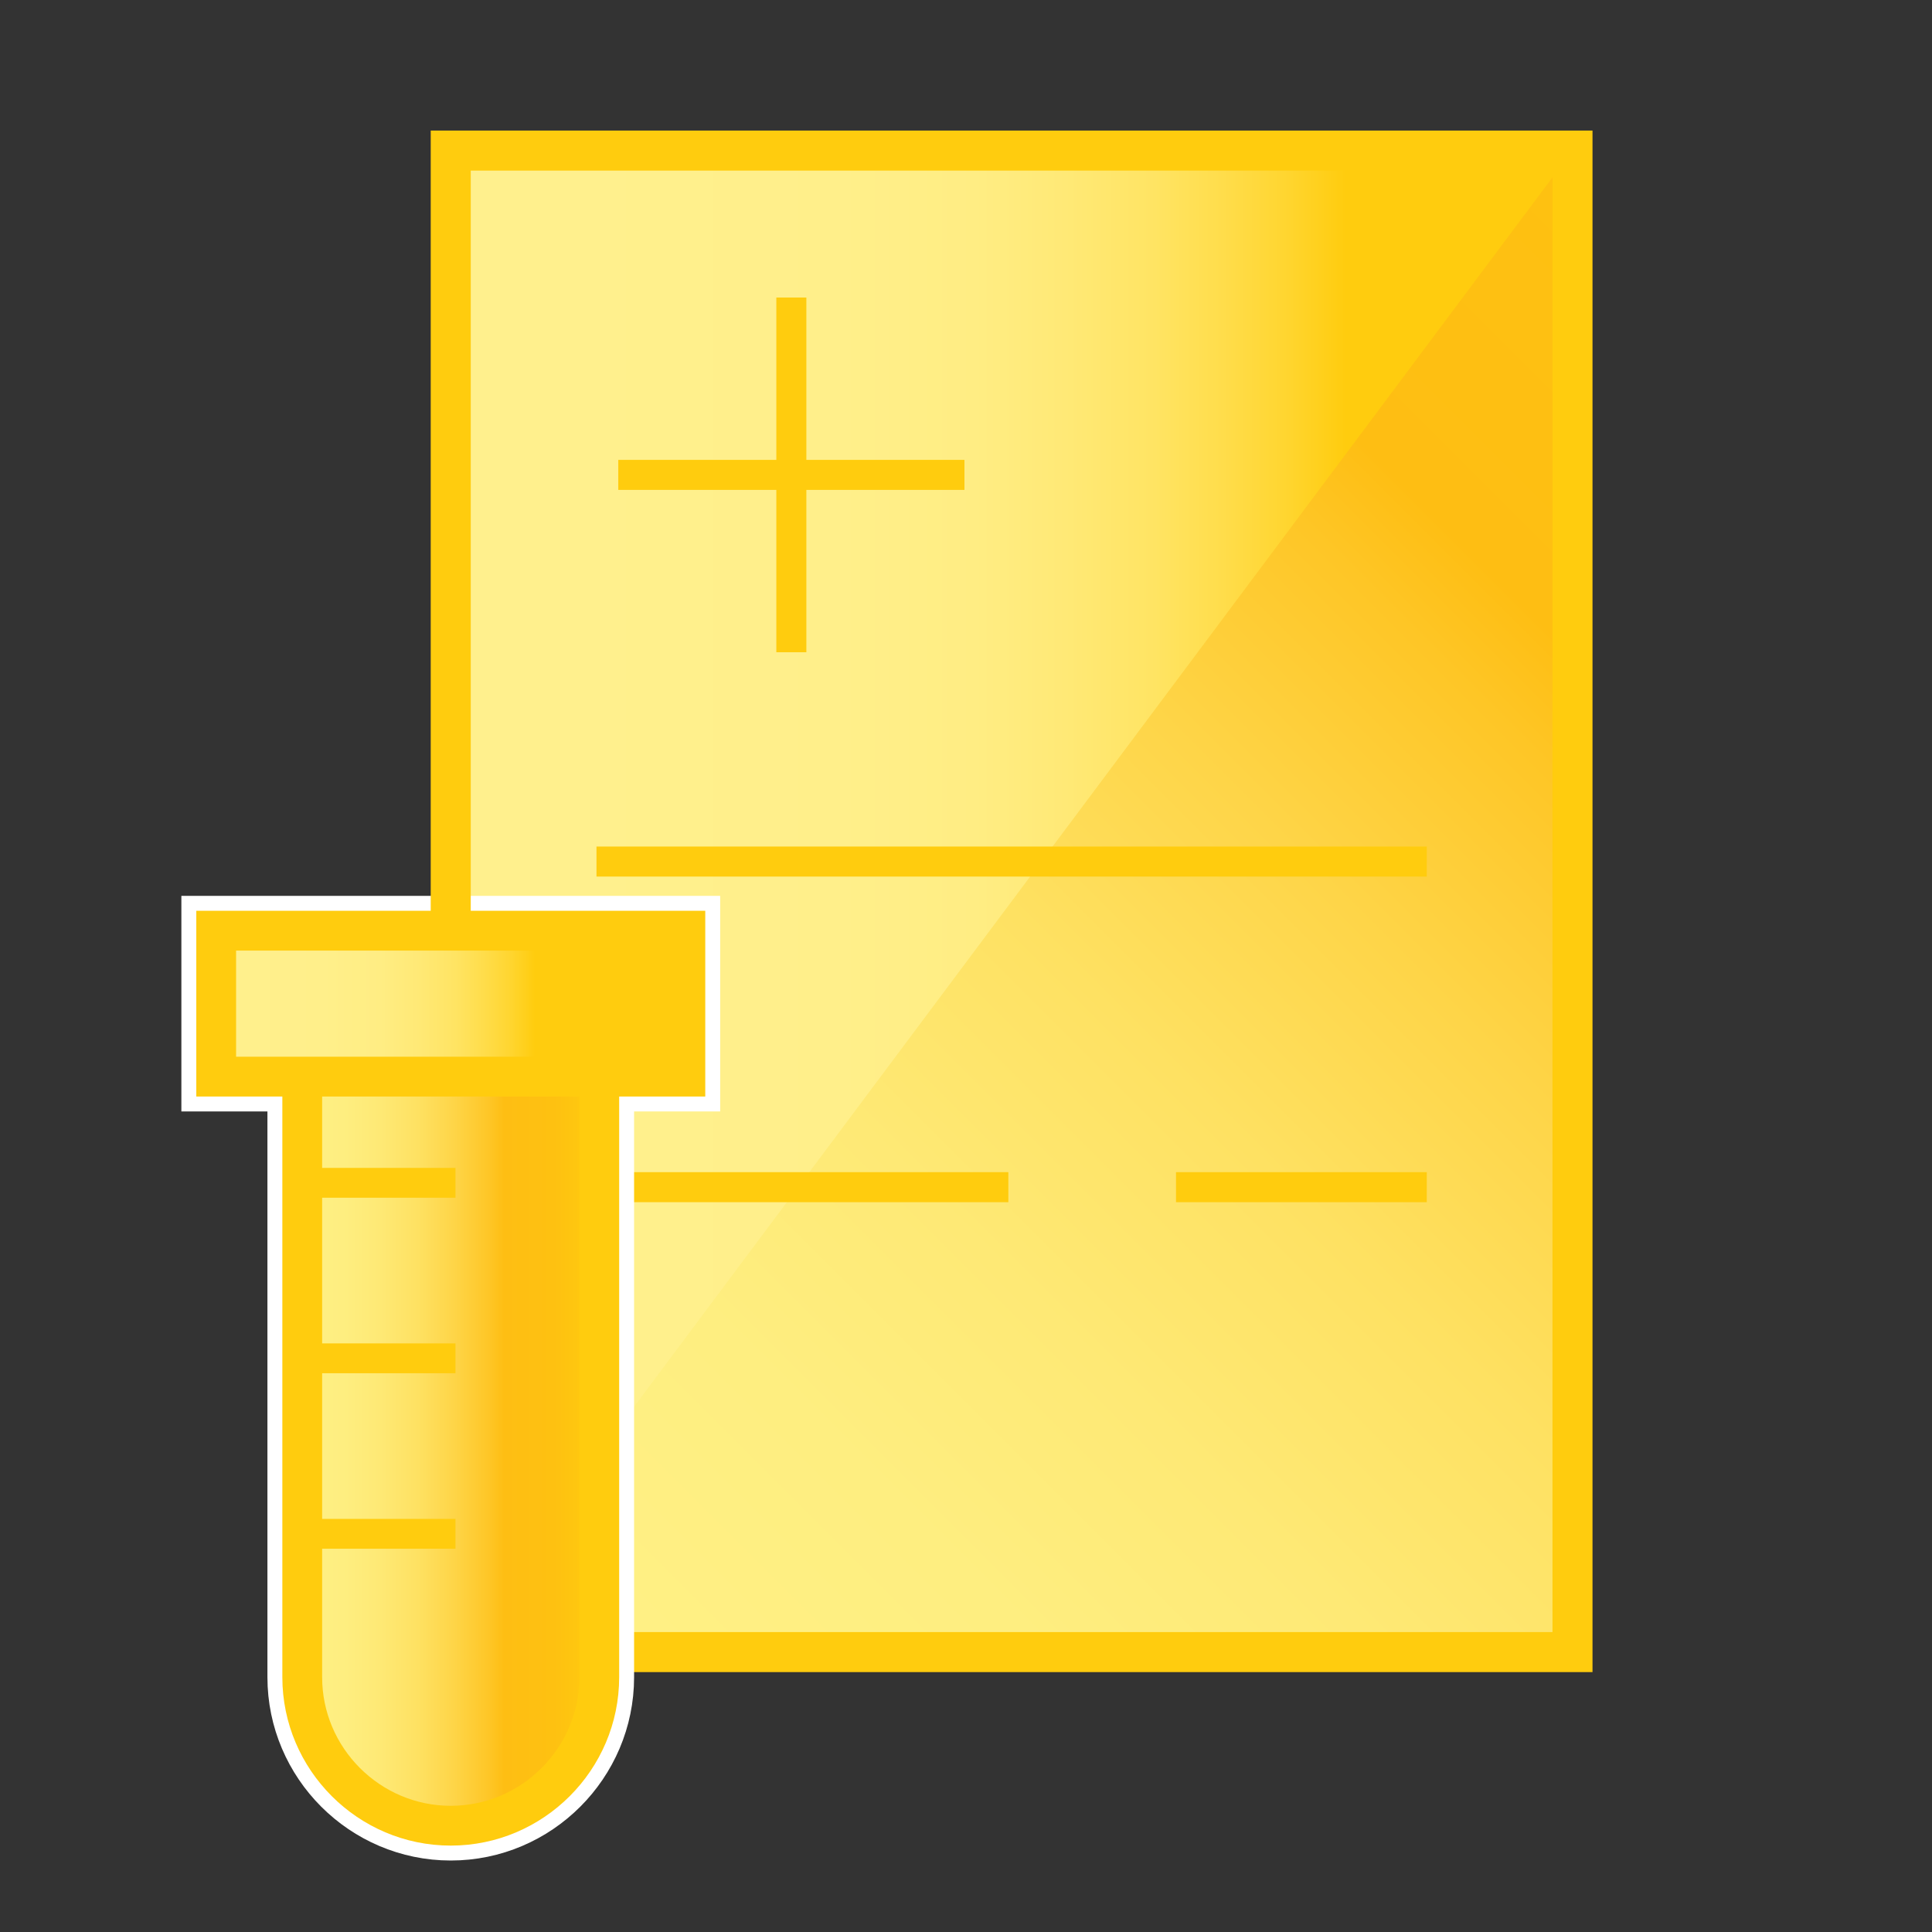
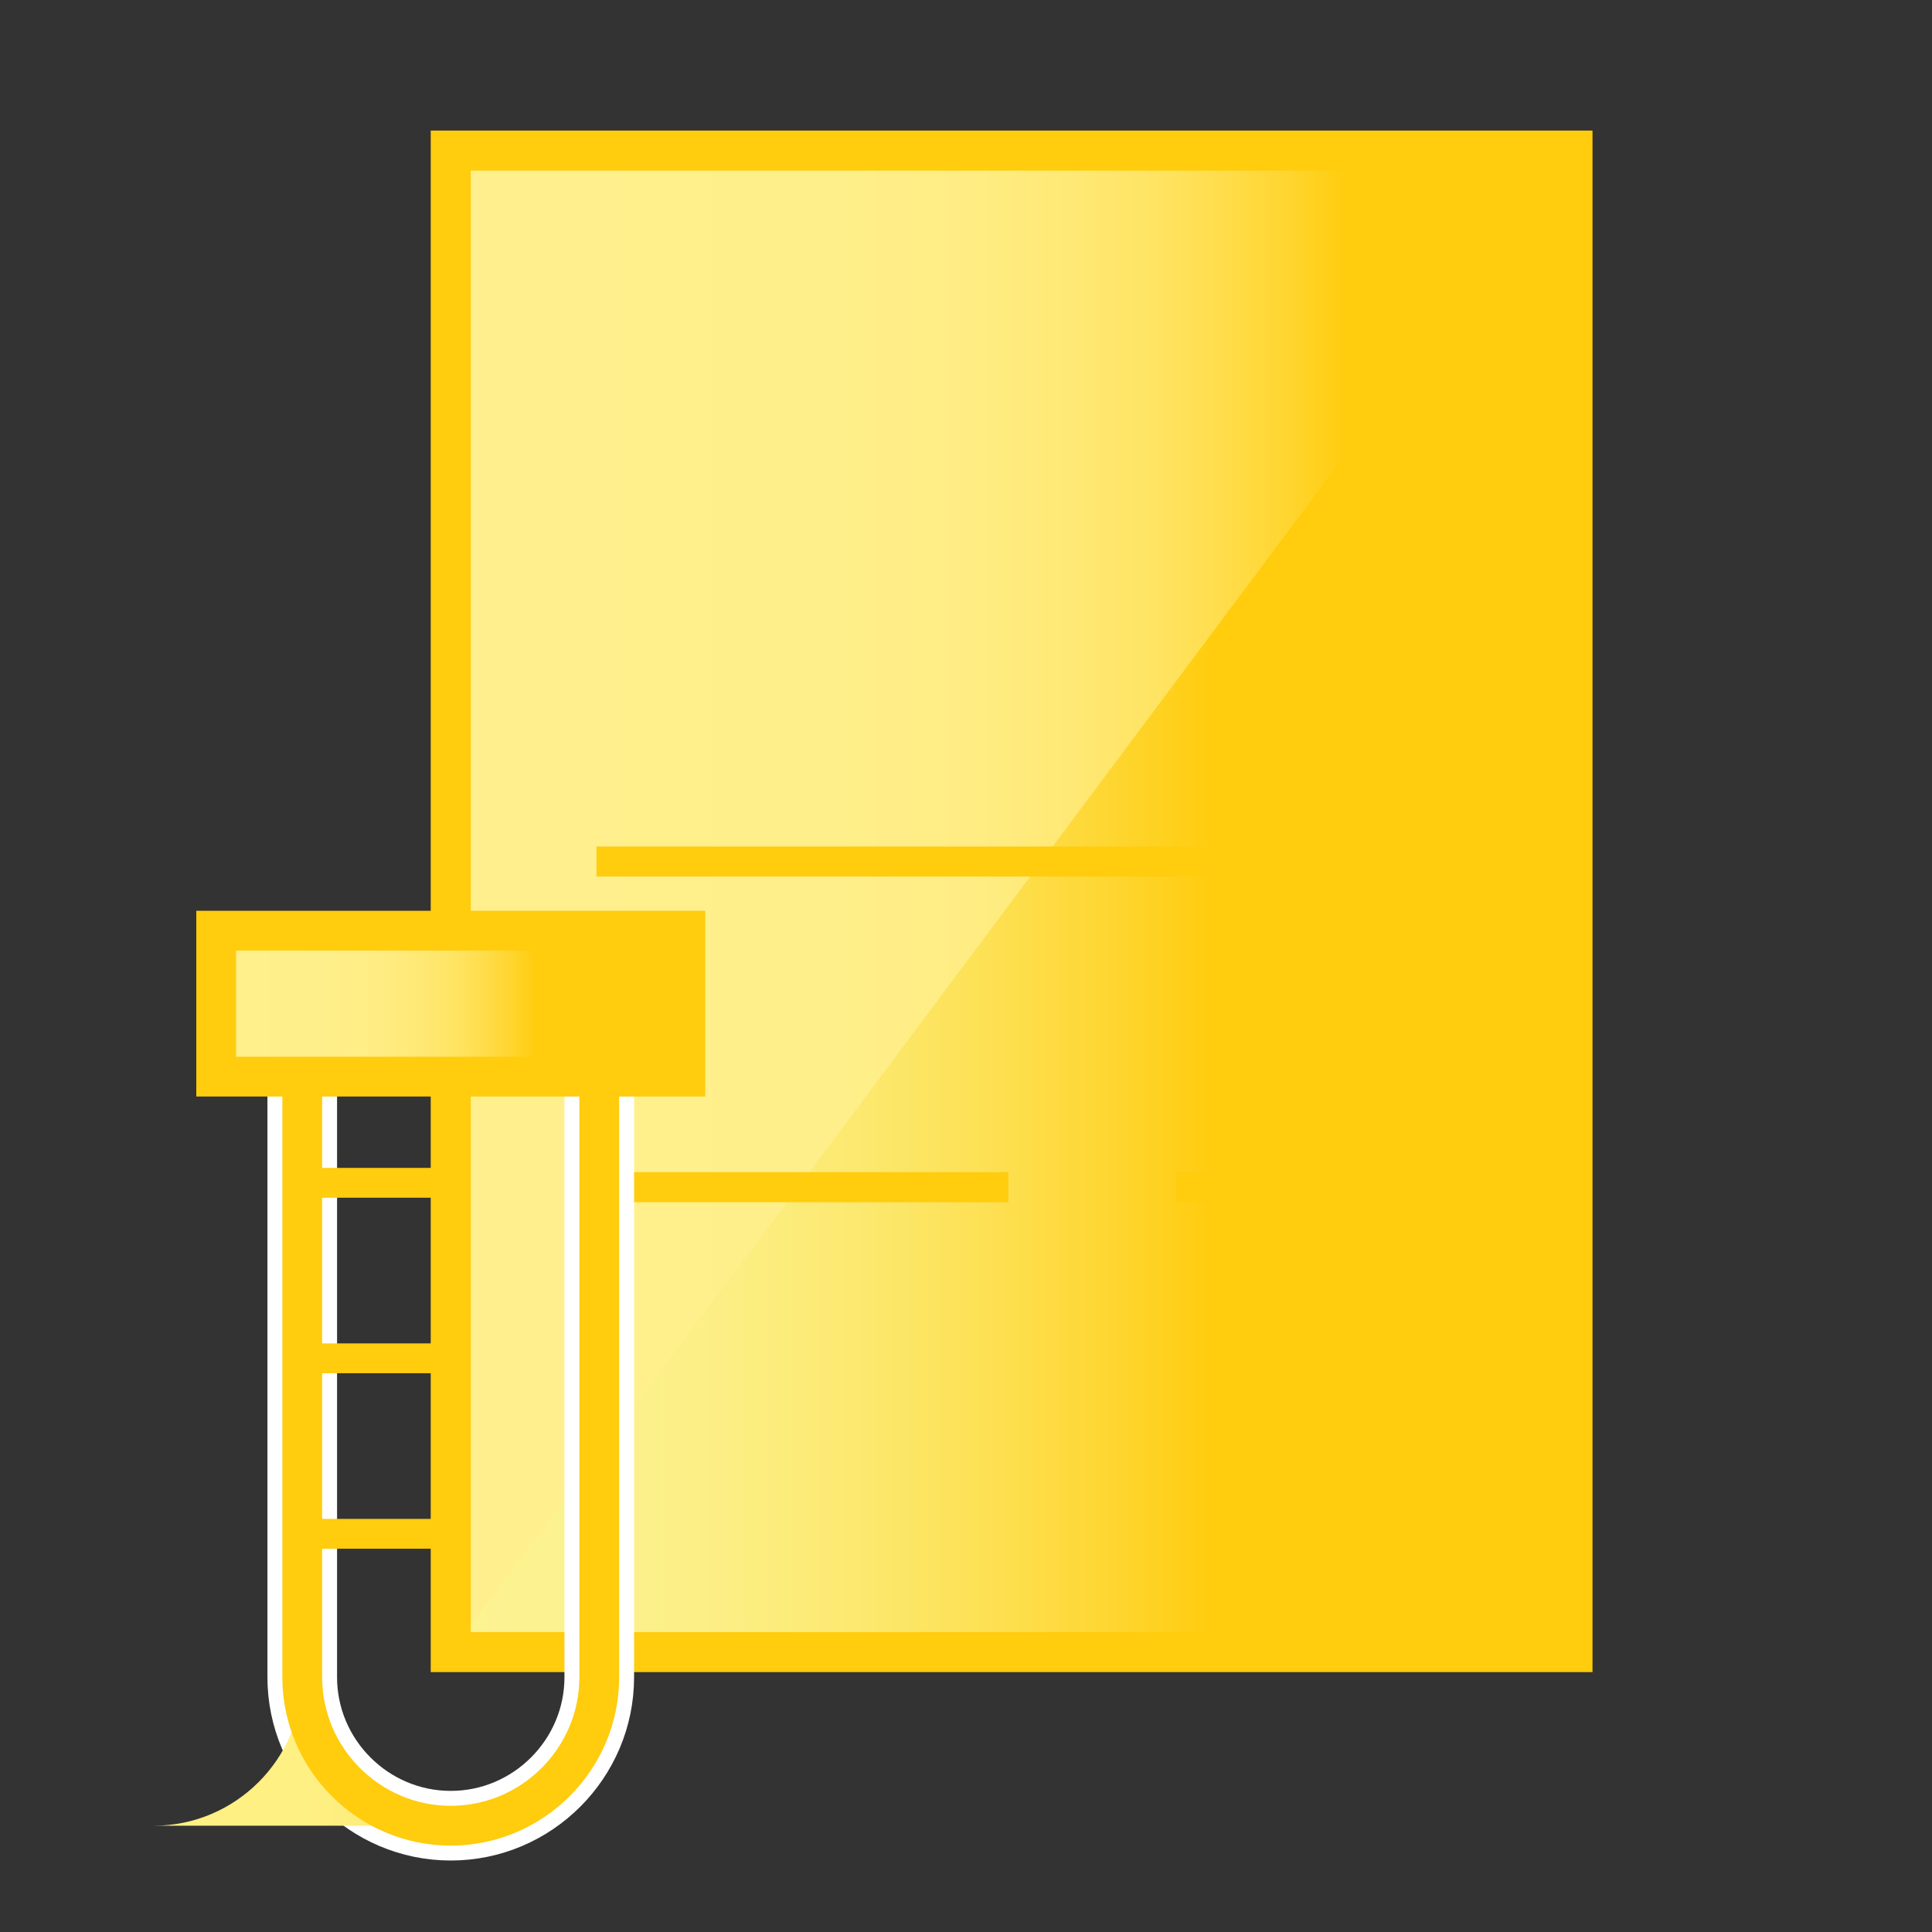
<svg xmlns="http://www.w3.org/2000/svg" xmlns:xlink="http://www.w3.org/1999/xlink" id="Layer_1" data-name="Layer 1" viewBox="0 0 500 500">
  <rect x="0" y="0" width="500" height="500" fill="#333333" stroke="none" />
  <defs>
    <style>
      .cls-1 {
        fill: url(#linear-gradient);
      }

      .cls-2 {
        clip-path: url(#clippath-1);
      }

      .cls-2, .cls-3, .cls-4, .cls-5, .cls-6, .cls-7, .cls-8 {
        fill: none;
      }

      .cls-3 {
        stroke-width: 7.77px;
      }

      .cls-3, .cls-4, .cls-5, .cls-6 {
        stroke: #ffcc0e;
      }

      .cls-3, .cls-4, .cls-5, .cls-6, .cls-8 {
        stroke-miterlimit: 10;
      }

      .cls-4 {
        stroke-width: 7.72px;
      }

      .cls-5 {
        stroke-width: 10.3px;
      }

      .cls-6 {
        stroke-width: 10.36px;
      }

      .cls-9 {
        fill: url(#linear-gradient-8);
      }

      .cls-10 {
        fill: url(#linear-gradient-3);
      }

      .cls-11 {
        fill: url(#linear-gradient-4);
      }

      .cls-12 {
        fill: url(#linear-gradient-2);
      }

      .cls-13 {
        fill: url(#linear-gradient-6);
      }

      .cls-14 {
        fill: url(#linear-gradient-7);
      }

      .cls-15 {
        fill: url(#linear-gradient-5);
      }

      .cls-7 {
        clip-path: url(#clippath);
      }

      .cls-8 {
        stroke: #fff;
        stroke-width: 18.02px;
      }
    </style>
    <linearGradient id="linear-gradient" x1="116.65" y1="233.27" x2="406.96" y2="233.27" gradientUnits="userSpaceOnUse">
      <stop offset="0" stop-color="#fcf392" />
      <stop offset=".13" stop-color="#fcf18e" />
      <stop offset=".25" stop-color="#fcee83" />
      <stop offset=".36" stop-color="#fce970" />
      <stop offset=".47" stop-color="#fde156" />
      <stop offset=".58" stop-color="#fed734" />
      <stop offset=".68" stop-color="#ffcc0e" />
      <stop offset=".98" stop-color="#ffcc0e" />
      <stop offset="1" stop-color="#ffcc0e" />
    </linearGradient>
    <clipPath id="clippath">
      <polygon class="cls-1" points="116.65 38.97 116.65 38.97 116.65 427.54 116.65 427.57 406.96 427.57 406.96 38.97 116.65 38.97" />
    </clipPath>
    <linearGradient id="linear-gradient-2" x1="-2762.57" y1="699.33" x2="-2738.63" y2="699.33" gradientTransform="translate(52943.82 -31108.14) rotate(-45) scale(21.58 -21.58)" gradientUnits="userSpaceOnUse">
      <stop offset="0" stop-color="#fff084" />
      <stop offset=".14" stop-color="#feee80" />
      <stop offset=".26" stop-color="#fee975" />
      <stop offset=".39" stop-color="#fee162" />
      <stop offset=".51" stop-color="#fed548" />
      <stop offset=".63" stop-color="#fec626" />
      <stop offset=".68" stop-color="#febe13" />
      <stop offset=".85" stop-color="#fec111" />
      <stop offset="1" stop-color="#ffcc0e" />
    </linearGradient>
    <linearGradient id="linear-gradient-3" x1="150.93" y1="233.27" x2="441.24" y2="233.27" gradientUnits="userSpaceOnUse">
      <stop offset="0" stop-color="#fff08d" />
      <stop offset=".23" stop-color="#ffef8a" />
      <stop offset=".35" stop-color="#ffed83" />
      <stop offset=".43" stop-color="#ffe976" />
      <stop offset=".51" stop-color="#ffe463" />
      <stop offset=".57" stop-color="#ffdd4b" />
      <stop offset=".63" stop-color="#ffd52e" />
      <stop offset=".68" stop-color="#ffcc0e" />
      <stop offset=".98" stop-color="#ffcc0e" />
      <stop offset="1" stop-color="#ffcc0e" />
    </linearGradient>
    <linearGradient id="linear-gradient-4" x1="78.22" y1="366.12" x2="155.09" y2="366.12" gradientTransform="matrix(1,0,0,1,0,0)" xlink:href="#linear-gradient-2" />
    <linearGradient id="linear-gradient-5" x1="55.94" y1="259.75" x2="177.36" y2="259.75" xlink:href="#linear-gradient-3" />
    <linearGradient id="linear-gradient-6" x1="82.92" y1="774.6" x2="423.08" y2="774.6" xlink:href="#linear-gradient" />
    <linearGradient id="linear-gradient-7" x1="82.92" y1="774.6" x2="423.08" y2="774.6" xlink:href="#linear-gradient" />
    <clipPath id="clippath-1">
-       <polygon class="cls-14" points="82.92 557.84 82.92 557.84 82.92 991.33 82.92 991.36 423.08 991.36 423.08 557.84 82.92 557.84" />
-     </clipPath>
+       </clipPath>
    <linearGradient id="linear-gradient-8" x1="-2781.65" y1="681.88" x2="-2754.95" y2="681.88" xlink:href="#linear-gradient-2" />
  </defs>
  <g>
    <g>
      <polygon class="cls-1" points="116.65 38.97 116.65 38.97 116.65 427.54 116.65 427.57 406.96 427.57 406.96 38.97 116.65 38.97" />
      <g class="cls-7">
-         <polygon class="cls-12" points="-48.38 233.27 261.8 -131.93 571.99 233.27 261.8 598.47 -48.38 233.27" />
        <polygon class="cls-10" points="406.96 38.97 116.65 427.57 116.65 38.97 406.96 38.97" />
      </g>
    </g>
-     <rect class="cls-8" x="55.95" y="240.86" width="121.42" height="37.77" />
    <rect class="cls-6" x="116.65" y="38.97" width="290.31" height="388.59" />
    <line class="cls-3" x1="154.37" y1="222.97" x2="369.25" y2="222.97" />
    <line class="cls-3" x1="154.37" y1="307.24" x2="260.96" y2="307.24" />
-     <line class="cls-3" x1="160.01" y1="122.9" x2="249.6" y2="122.9" />
-     <line class="cls-3" x1="204.8" y1="77" x2="204.8" y2="168.8" />
    <line class="cls-3" x1="304.35" y1="307.24" x2="369.25" y2="307.24" />
    <path class="cls-8" d="m116.65,472.49h0c-21.14,0-38.43-17.29-38.43-38.43v-174.29h76.87v174.29c0,21.14-17.29,38.43-38.43,38.43Z" />
-     <path class="cls-11" d="m116.65,472.49h0c-21.14,0-38.43-17.29-38.43-38.43v-174.29h76.87v174.29c0,21.14-17.29,38.43-38.43,38.43" />
+     <path class="cls-11" d="m116.65,472.49h0c-21.14,0-38.43-17.29-38.43-38.43v-174.29v174.29c0,21.14-17.29,38.43-38.43,38.43" />
    <path class="cls-5" d="m116.65,472.49h0c-21.14,0-38.43-17.29-38.43-38.43v-174.29h76.87v174.29c0,21.14-17.29,38.43-38.43,38.43Z" />
    <rect class="cls-15" x="55.94" y="240.86" width="121.42" height="37.77" />
    <line class="cls-4" x1="117.88" y1="306.11" x2="75.47" y2="306.11" />
    <line class="cls-4" x1="117.88" y1="351.53" x2="75.47" y2="351.53" />
    <line class="cls-4" x1="117.88" y1="396.95" x2="75.47" y2="396.95" />
    <rect class="cls-5" x="55.95" y="240.86" width="121.42" height="37.77" />
  </g>
  <g>
    <polygon class="cls-13" points="82.92 557.84 82.92 557.84 82.92 991.33 82.92 991.36 423.08 991.36 423.08 557.84 82.92 557.84" />
    <g class="cls-2">
      <polygon class="cls-9" points="-110.45 774.6 253 367.18 616.45 774.6 253 1182.02 -110.45 774.6" />
    </g>
  </g>
</svg>